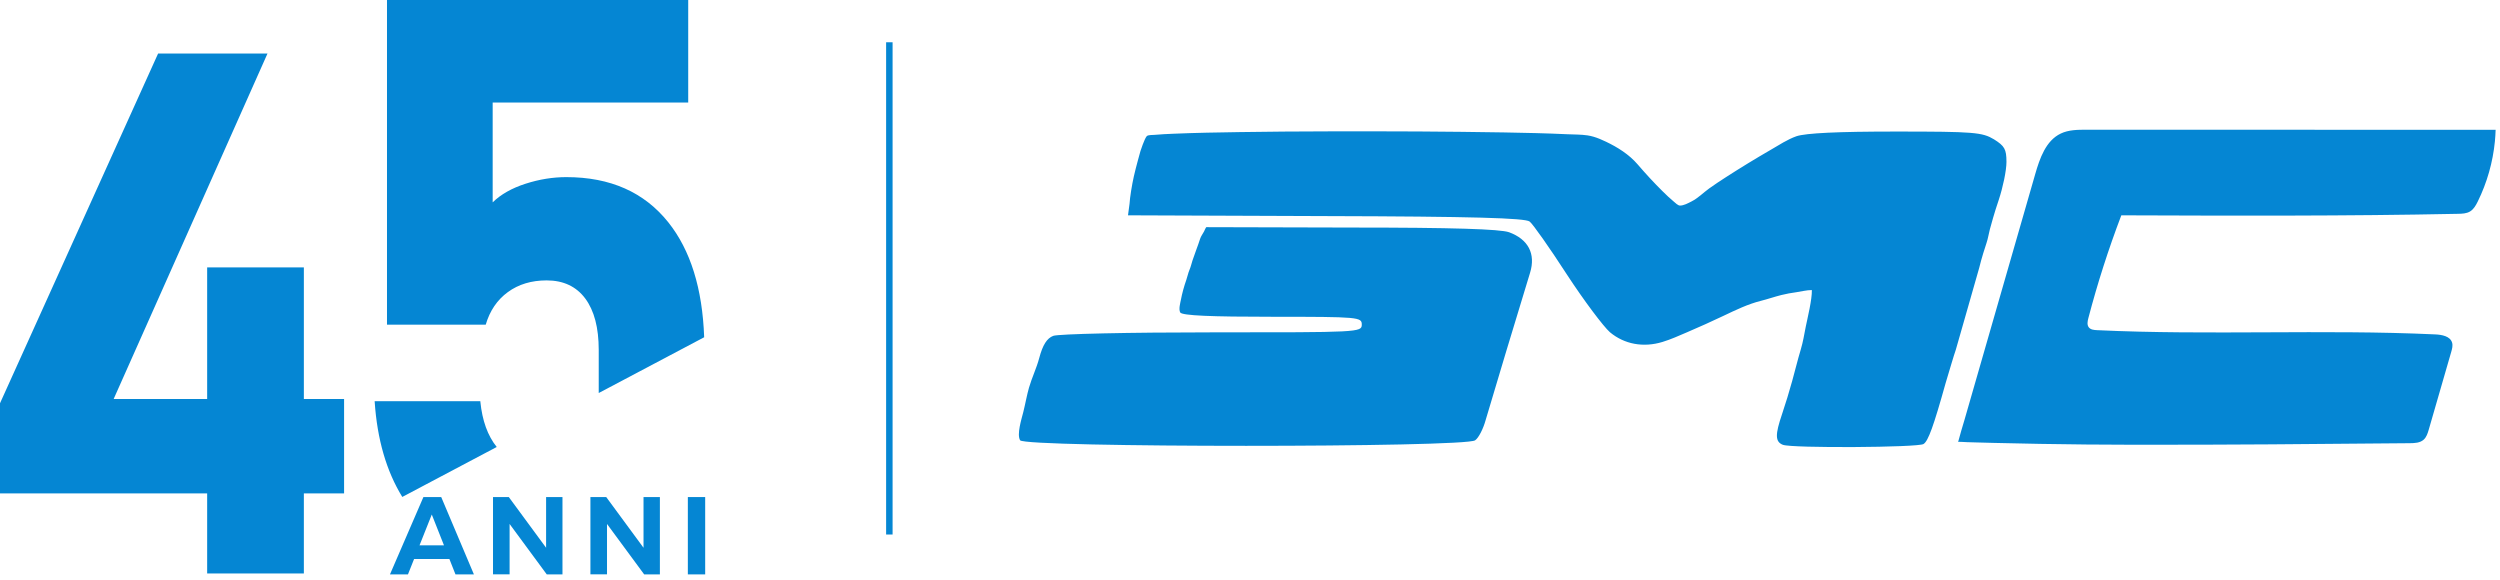
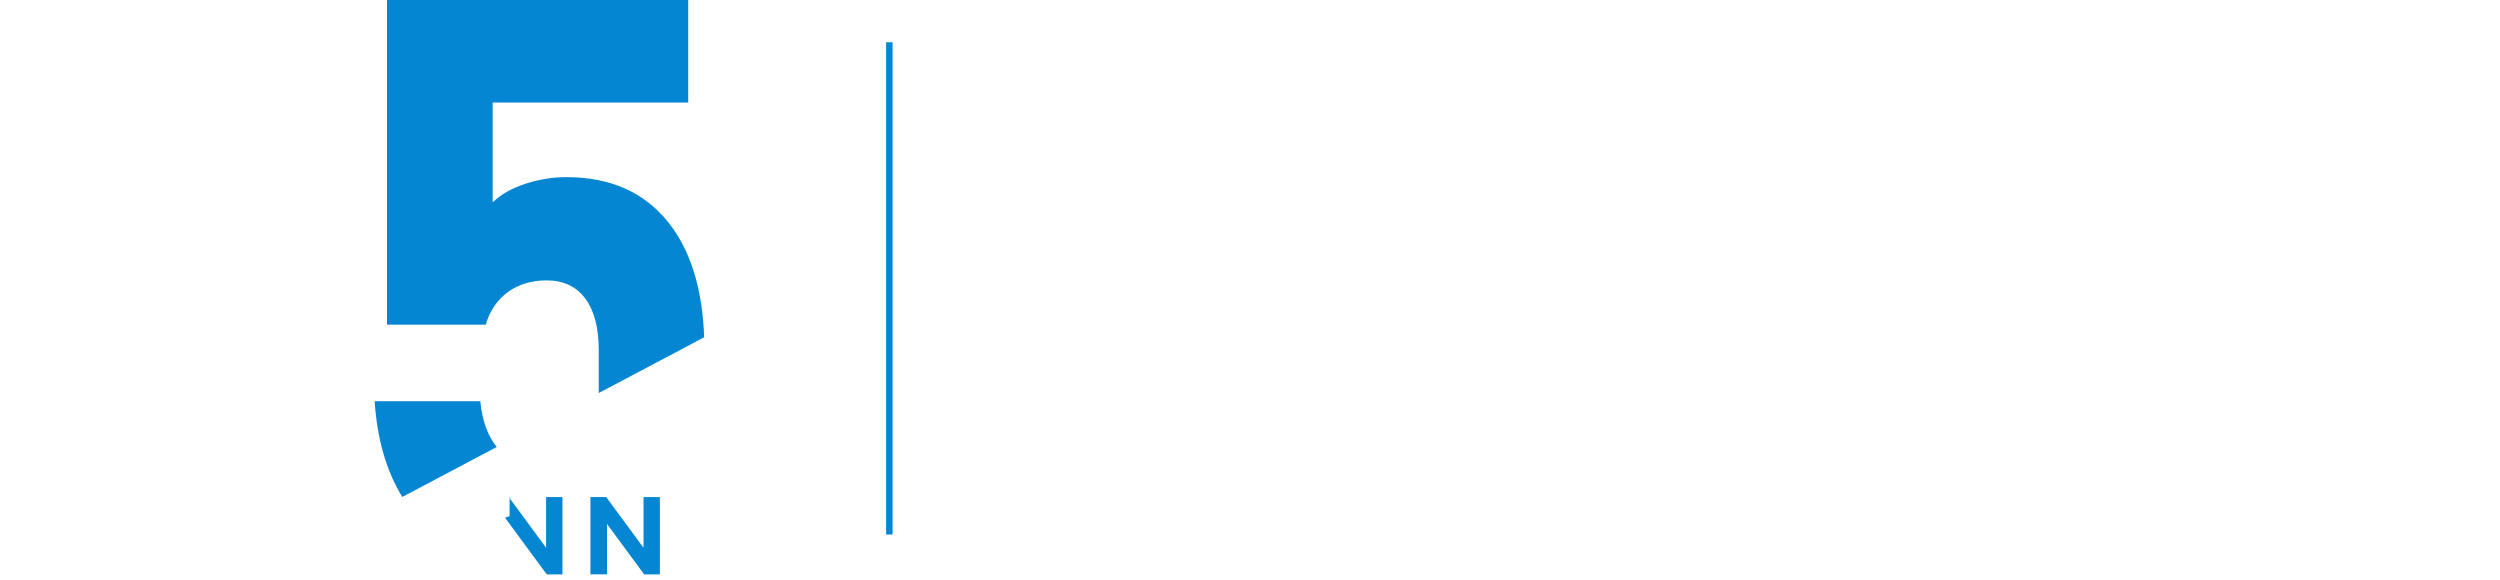
<svg xmlns="http://www.w3.org/2000/svg" width="100%" height="100%" viewBox="0 0 414 96" xml:space="preserve" style="fill-rule:evenodd;clip-rule:evenodd;">
-   <path d="M263.881,22.639c0.708,0.207 1.388,0.504 2.059,0.823c1.916,0.911 3.835,2.113 5.236,3.742c1.336,1.554 2.724,3.067 4.183,4.505c0.59,0.581 1.19,1.158 1.83,1.685c0.243,0.199 0.673,0.649 1.02,0.649c0.636,0 1.34,-0.397 1.891,-0.674c1.127,-0.569 1.932,-1.435 2.938,-2.16c0.906,-0.654 1.843,-1.265 2.781,-1.87c2.425,-1.564 4.891,-3.069 7.389,-4.514c1.37,-0.793 2.788,-1.736 4.29,-2.266c1.548,-0.516 6.838,-0.774 16.451,-0.774c12.966,0 14.321,0.129 16.257,1.291c1.741,1.097 2.064,1.613 2.064,3.742c0,1.419 -0.581,4.194 -1.29,6.323c-0.71,2.065 -1.292,4.221 -1.46,4.843c-0.201,0.744 -0.289,1.478 -0.555,2.26c-0.213,0.629 -0.824,2.511 -1.211,4.124c-0.451,1.613 -1.032,3.613 -1.29,4.516c-0.258,0.903 -0.839,2.903 -1.29,4.517c-0.452,1.613 -1.033,3.613 -1.291,4.516c-0.322,0.903 -1.032,3.355 -1.677,5.484c-2,7.162 -2.903,9.678 -3.677,10.13c-0.903,0.581 -21.805,0.71 -23.289,0.129c-1.29,-0.516 -1.29,-1.678 -0.129,-5.097c0.615,-1.812 1.162,-3.642 1.677,-5.484c0.554,-1.98 0.821,-3.194 1.407,-5.162c0.42,-1.409 0.541,-2.354 0.838,-3.818c0.319,-1.571 1.042,-4.468 1.011,-6.062c-0.835,-0.014 -1.73,0.237 -2.558,0.352c-0.848,0.117 -1.675,0.26 -2.505,0.47c-1.133,0.286 -2.236,0.672 -3.369,0.957c-2.159,0.543 -4.171,1.52 -6.173,2.471c-2.016,0.958 -4.051,1.875 -6.102,2.752c-1.321,0.565 -2.653,1.169 -4.03,1.587c-3.161,0.968 -6.322,0.387 -8.709,-1.613c-1.032,-0.903 -4.258,-5.162 -7.161,-9.614c-2.839,-4.387 -5.613,-8.323 -6.129,-8.71c-0.709,-0.581 -9.483,-0.839 -33.74,-0.903l-32.772,-0.129l0.253,-1.894c0.064,-1.097 0.391,-3.108 0.715,-4.558c0.323,-1.45 1.096,-4.194 1.096,-4.194c0,0 0.645,-2 1.033,-2.452c0.203,-0.238 0.989,-0.199 1.259,-0.224c1.066,-0.098 2.137,-0.145 3.207,-0.19c3.639,-0.154 7.283,-0.216 10.924,-0.27c4.839,-0.072 9.68,-0.117 14.519,-0.12c5.06,0 10.121,-0.023 15.181,0.017c4.694,0.038 9.388,0.074 14.082,0.159c3.5,0.063 7.002,0.135 10.499,0.301c1.103,0.052 2.213,0.026 3.309,0.186c0.344,0.05 0.68,0.127 1.011,0.223l-0.003,-0.001Zm149.273,0.777c-0.338,3.452 -1.302,6.843 -2.836,9.954c-0.313,0.634 -0.676,1.287 -1.283,1.65c-0.584,0.35 -1.3,0.374 -1.981,0.388c-18.585,0.384 -37.175,0.317 -55.764,0.249c-2.125,5.575 -3.949,11.265 -5.462,17.036c-0.134,0.508 -0.248,1.103 0.076,1.516c0.303,0.387 0.856,0.442 1.346,0.465c18.66,0.883 37.37,-0.163 56.03,0.702c1.103,0.051 2.461,0.297 2.783,1.352c0.153,0.499 0.007,1.035 -0.137,1.538c-1.24,4.289 -2.48,8.577 -3.72,12.866c-0.178,0.615 -0.377,1.264 -0.857,1.687c-0.604,0.533 -1.486,0.567 -2.292,0.574c-2.566,0.021 -5.131,0.043 -7.697,0.064c-2.566,0.021 -5.131,0.043 -7.697,0.064c-2.566,0.021 -5.131,0.043 -7.697,0.064c-6.644,0.055 -13.354,0.055 -20.023,0.065c-0.92,0.001 -1.839,0.001 -2.759,0c-2.564,-0.004 -5.128,-0.017 -7.692,-0.041c-2.563,-0.024 -5.127,-0.058 -7.69,-0.103c-2.563,-0.044 -5.127,-0.099 -7.689,-0.163c-0.974,-0.025 -1.948,-0.05 -2.922,-0.078c-0.487,-0.014 -0.974,-0.028 -1.461,-0.043c-0.129,-0.004 -1.449,-0.089 -1.46,-0.044c0.308,-1.23 0.703,-2.445 1.054,-3.663c0.355,-1.234 0.71,-2.467 1.065,-3.7c0.701,-2.434 1.401,-4.869 2.102,-7.303c0.709,-2.467 1.419,-4.933 2.129,-7.399c0.71,-2.467 1.42,-4.933 2.13,-7.399c0.71,-2.467 1.419,-4.933 2.13,-7.399c0.71,-2.467 1.419,-4.935 2.13,-7.403l0.009,-0.034c0.76,-2.641 1.764,-5.582 4.245,-6.763c1.301,-0.621 2.8,-0.633 4.244,-0.633c22.59,0.005 45.179,0.009 67.769,0.014c-0.019,0.642 -0.061,1.283 -0.123,1.922Zm-163.257,15.042c3.161,1.161 4.451,3.549 3.483,6.71c-2.064,6.71 -6.064,20.002 -7.354,24.389c-0.387,1.419 -1.161,2.968 -1.742,3.355c-1.419,1.226 -74.576,1.226 -75.35,0c-0.581,-0.968 0.225,-3.495 0.516,-4.645c0.33,-1.305 0.606,-2.87 0.948,-4.058c0.48,-1.666 1.252,-3.233 1.696,-4.911c0.581,-2.194 1.29,-3.291 2.323,-3.678c0.838,-0.323 12.644,-0.581 26.321,-0.581c24.321,0 24.772,0 24.772,-1.29c0,-1.226 -0.451,-1.29 -14.773,-1.29c-10.128,0 -14.967,-0.194 -15.289,-0.71c-0.293,-0.538 -0.001,-1.53 0.104,-2.08c0.213,-1.12 0.52,-2.227 0.896,-3.303c0.203,-0.578 0.298,-1.134 0.537,-1.697c0.226,-0.531 0.315,-0.992 0.493,-1.541c0.354,-1.096 0.871,-2.347 1.259,-3.574c0.138,-0.435 0.43,-0.807 0.645,-1.209c0.036,-0.066 0.32,-0.727 0.387,-0.727l23.999,0.065c16.902,0 24.644,0.258 26.127,0.774l0.002,0.001Z" style="fill:#0586d3;fill-rule:nonzero;" />
  <path d="M147.277,7l0,81.516" style="fill:none;fill-rule:nonzero;stroke:#0586d3;stroke-width:1.07px;" />
  <path d="M79.545,66.507c0.313,3.147 1.216,5.652 2.713,7.514l-15.639,8.272c-2.629,-4.273 -4.154,-9.533 -4.573,-15.785l0,-0.066l17.499,0l0,0.066Zm34.425,-49.529l-32.383,0l0,16.532c1.359,-1.332 3.183,-2.357 5.458,-3.089c2.275,-0.732 4.527,-1.09 6.736,-1.09c7.282,0 12.914,2.495 16.897,7.493c3.67,4.606 5.646,10.946 5.934,19.025l-17.461,9.236l0,-7.134c0,-3.688 -0.749,-6.529 -2.238,-8.526c-1.49,-1.99 -3.619,-2.992 -6.388,-2.992c-2.514,0 -4.651,0.644 -6.417,1.932c-1.766,1.288 -2.994,3.088 -3.67,5.4l-16.351,0l0,-53.766l49.882,0l0,16.977Z" style="fill:#0586d3;fill-rule:nonzero;" />
-   <path d="M0,81.706l0,-14.925l26.182,-57.917l18.116,0l-25.477,57.209l38.16,0l0,15.633l-56.981,0Zm34.305,13.262l0,-50.692l16.014,0l0,50.692l-16.014,0Z" style="fill:#0586d3;fill-rule:nonzero;" />
-   <path d="M70.116,82.313l2.95,0l5.414,12.807l-3.052,0l-3.924,-9.916l-3.946,9.916l-2.979,0l5.538,-12.807Zm-2.442,7.999l7.507,0l0,2.254l-7.507,0l0,-2.254Z" style="fill:#0586d3;fill-rule:nonzero;" />
-   <path d="M81.642,82.313l2.616,0l6.918,9.404l-0.741,0.256l0,-9.66l2.711,0l0,12.807l-2.602,0l-6.918,-9.389l0.763,-0.256l0,9.638l-2.747,0l0,-12.807l0,0.007Z" style="fill:#0586d3;fill-rule:nonzero;" />
+   <path d="M81.642,82.313l2.616,0l6.918,9.404l-0.741,0.256l0,-9.66l2.711,0l0,12.807l-2.602,0l-6.918,-9.389l0.763,-0.256l0,9.638l0,-12.807l0,0.007Z" style="fill:#0586d3;fill-rule:nonzero;" />
  <path d="M97.774,82.313l2.617,0l6.918,9.404l-0.741,0.256l0,-9.66l2.71,0l0,12.807l-2.601,0l-6.919,-9.389l0.763,-0.256l0,9.638l-2.747,0l0,-12.807l0,0.007Z" style="fill:#0586d3;fill-rule:nonzero;" />
-   <rect x="113.907" y="82.313" width="2.871" height="12.807" style="fill:#0586d3;fill-rule:nonzero;" />
</svg>